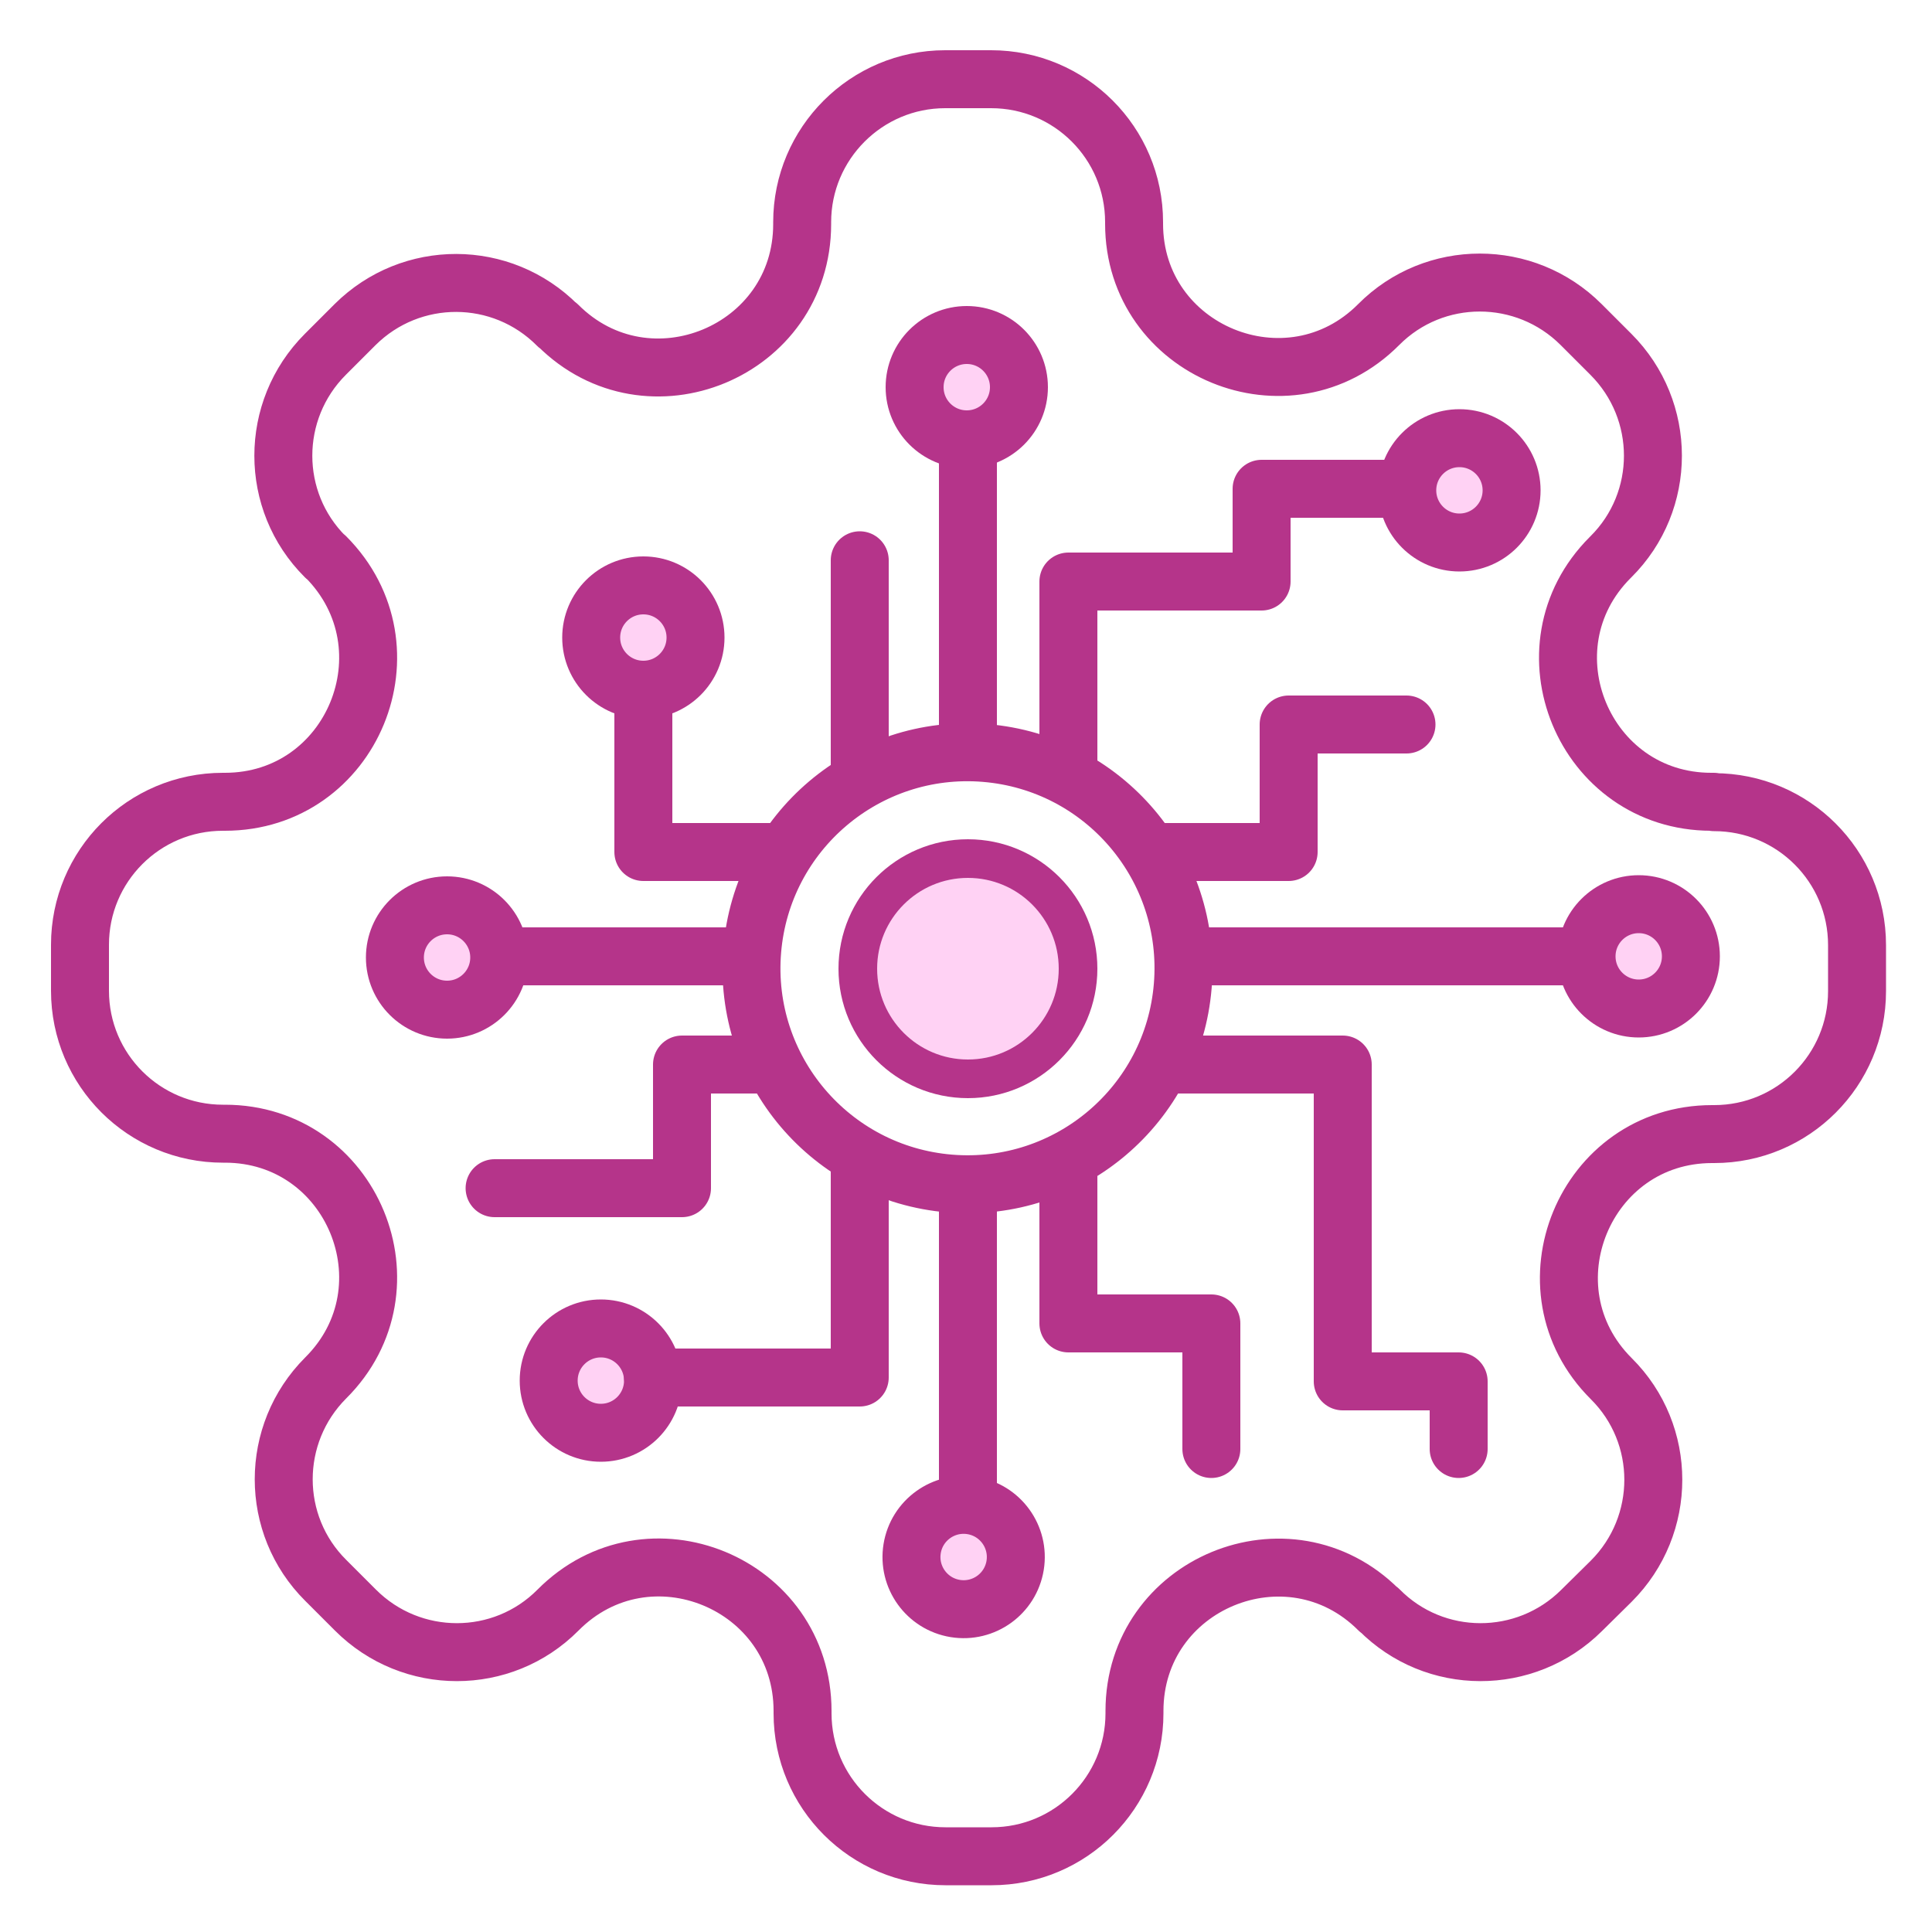
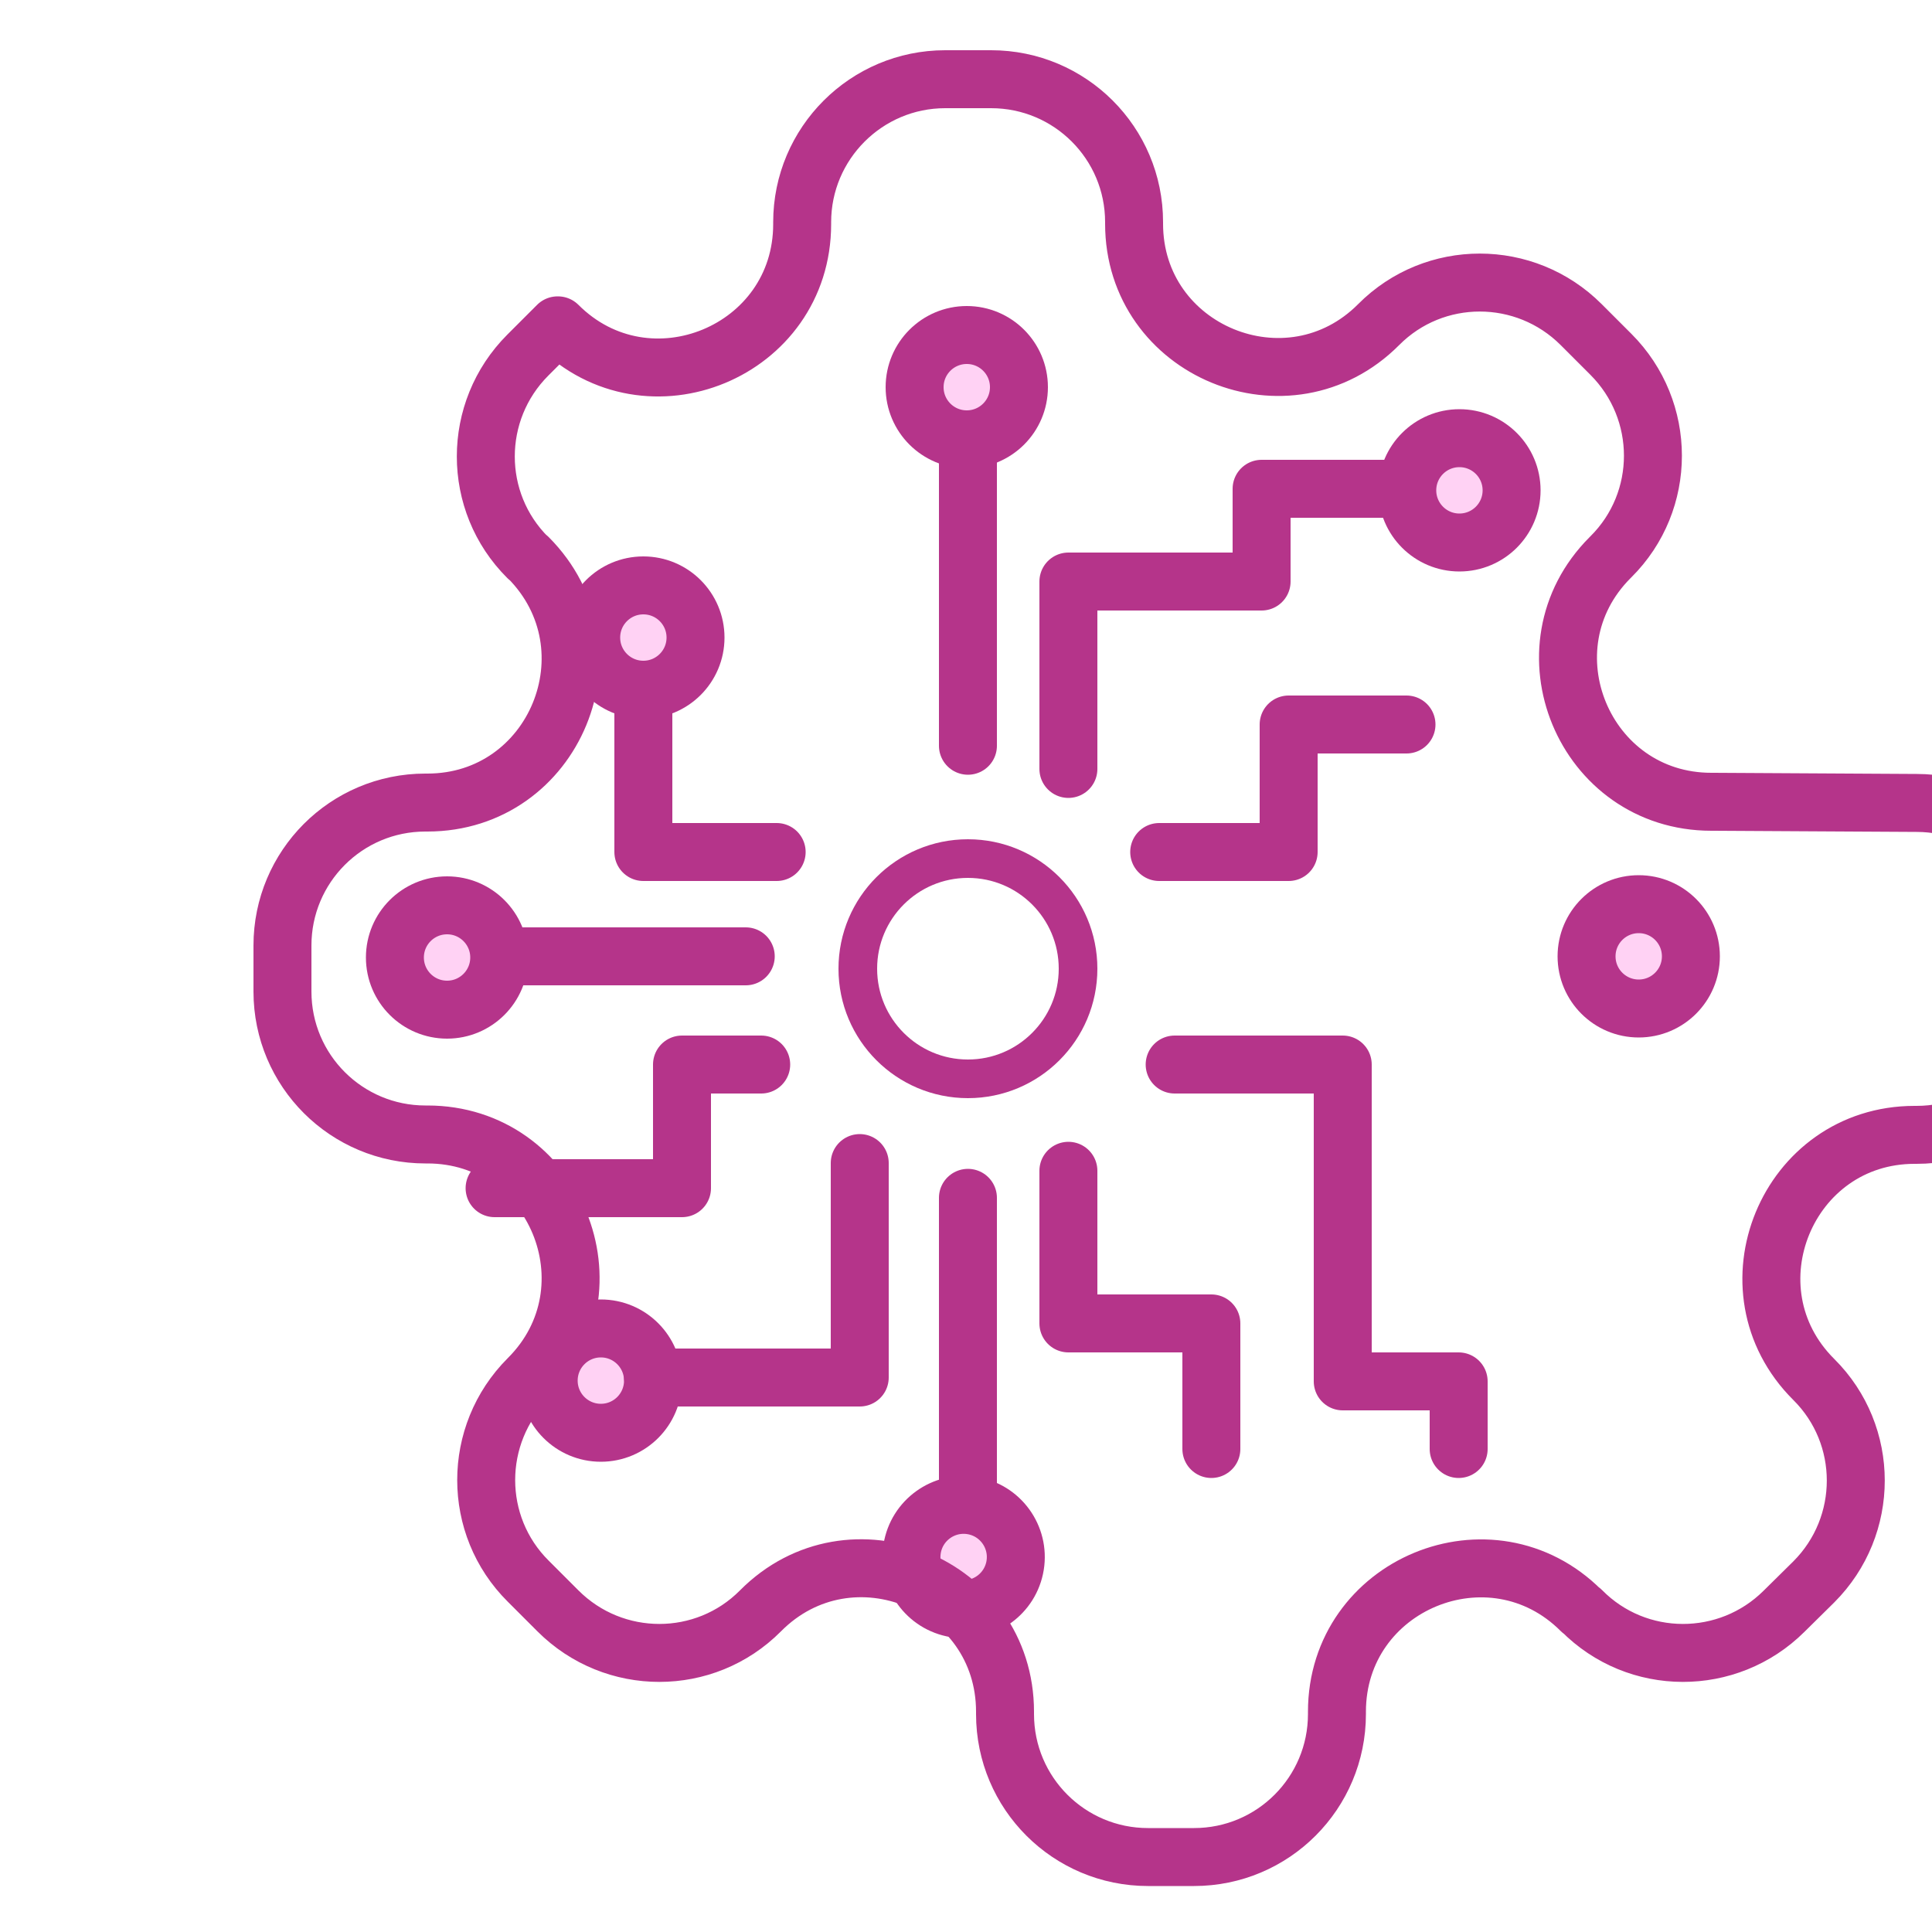
<svg xmlns="http://www.w3.org/2000/svg" version="1.1" viewBox="0 0 500 500">
  <defs>
    <style>
      .cls-1 {
        fill: #ffd2f4;
      }

      .cls-2 {
        stroke-width: 15px;
      }

      .cls-2, .cls-3 {
        fill: none;
        stroke: #b5348a;
        stroke-linecap: round;
        stroke-linejoin: round;
      }

      .cls-3 {
        stroke-width: 10px;
      }
    </style>
  </defs>
  <g>
    <g id="Calque_1">
      <circle class="cls-1" cx="377.6" cy="126.6" r="13.6" />
      <circle class="cls-1" cx="249.8" cy="99.8" r="13.1" />
      <circle class="cls-1" cx="166.5" cy="164.5" r="13.5" />
      <circle class="cls-1" cx="115.7" cy="247.8" r="13.5" />
-       <circle class="cls-1" cx="251" cy="250.7" r="28.5" />
      <circle class="cls-1" cx="155.5" cy="357.3" r="13.5" />
      <circle class="cls-1" cx="248.9" cy="403.1" r="16.1" />
      <circle class="cls-1" cx="425.7" cy="247.7" r="13.7" />
      <g id="Layer_3">
        <g>
-           <path class="cls-2" d="M443.5,207.5h-.6c-33,0-49.5-39.9-26.2-63.2l.2-.2c14.5-14.4,14.5-37.9,0-52.4l-7.7-7.7c-14.5-14.5-38-14.5-52.4,0h0c-23.3,23.4-63.3,6.9-63.3-26.1v-.4c0-20.5-16.6-37-37-37h-11.9c-20.4,0-37,16.6-37,37v.5c0,33-39.9,49.5-63.2,26.2h-.1c-14.5-14.6-37.9-14.6-52.4-.2l-7.7,7.7c-14.5,14.5-14.5,38,0,52.4h.1c23.4,23.5,6.9,63.4-26.1,63.4h-.5c-20.5,0-37,16.6-37,37v11.9c0,20.5,16.6,37,37,37h.5c33,0,49.5,39.9,26.1,63.2h0c-14.5,14.5-14.5,38,0,52.4l7.7,7.7c14.5,14.5,38,14.5,52.4,0h0c23.3-23.5,63.3-7,63.3,26.1v.6c0,20.5,16.6,37,37,37h11.9c20.5,0,37-16.6,37-37v-.6c0-33,39.9-49.5,63.2-26.2h.1c14.4,14.6,37.9,14.6,52.4.2l7.7-7.6c14.5-14.5,14.5-38,0-52.4-23.4-23.3-6.9-63.3,26.1-63.3h.5c20.5,0,37-16.6,37-37v-11.9c0-20.5-16.6-37-37-37h0Z" />
-           <circle class="cls-2" cx="250.5" cy="250.7" r="55.9" transform="translate(-20 479.7) rotate(-85.3)" />
+           <path class="cls-2" d="M443.5,207.5h-.6c-33,0-49.5-39.9-26.2-63.2l.2-.2c14.5-14.4,14.5-37.9,0-52.4l-7.7-7.7c-14.5-14.5-38-14.5-52.4,0h0c-23.3,23.4-63.3,6.9-63.3-26.1v-.4c0-20.5-16.6-37-37-37h-11.9c-20.4,0-37,16.6-37,37v.5c0,33-39.9,49.5-63.2,26.2h-.1l-7.7,7.7c-14.5,14.5-14.5,38,0,52.4h.1c23.4,23.5,6.9,63.4-26.1,63.4h-.5c-20.5,0-37,16.6-37,37v11.9c0,20.5,16.6,37,37,37h.5c33,0,49.5,39.9,26.1,63.2h0c-14.5,14.5-14.5,38,0,52.4l7.7,7.7c14.5,14.5,38,14.5,52.4,0h0c23.3-23.5,63.3-7,63.3,26.1v.6c0,20.5,16.6,37,37,37h11.9c20.5,0,37-16.6,37-37v-.6c0-33,39.9-49.5,63.2-26.2h.1c14.4,14.6,37.9,14.6,52.4.2l7.7-7.6c14.5-14.5,14.5-38,0-52.4-23.4-23.3-6.9-63.3,26.1-63.3h.5c20.5,0,37-16.6,37-37v-11.9c0-20.5-16.6-37-37-37h0Z" />
          <circle class="cls-3" cx="250.5" cy="250.7" r="28.5" />
          <g>
            <path class="cls-2" d="M222.5,301v55.5h-53.5" />
            <path class="cls-2" d="M250.5,388v-78" />
            <path class="cls-2" d="M276.5,303v39.5h37v32.5" />
-             <path class="cls-2" d="M222.5,199v-54" />
            <path class="cls-2" d="M250.5,193v-76" />
            <path class="cls-2" d="M276.5,199v-48.5h50v-24h37.5" />
            <path class="cls-2" d="M197,275.5h-20.5v32h-48.5" />
            <path class="cls-2" d="M193,247.5h-62" />
            <path class="cls-2" d="M201,220.5h-34.5v-41.5" />
            <path class="cls-2" d="M304,275.5h43.5v82h30v17.5" />
-             <path class="cls-2" d="M407,247.5h-97" />
            <path class="cls-2" d="M300,220.5h33.5v-33h30.5" />
            <circle class="cls-2" cx="249.4" cy="403.1" r="13.5" transform="translate(-188.4 584.7) rotate(-80.8)" />
            <circle class="cls-2" cx="155.5" cy="357.3" r="13.5" />
            <circle class="cls-2" cx="115.7" cy="247.8" r="13.5" />
            <circle class="cls-2" cx="377.7" cy="126.9" r="13.5" />
            <circle class="cls-2" cx="424.1" cy="247.5" r="13.5" />
            <circle class="cls-2" cx="250.2" cy="100.2" r="13.5" />
            <circle class="cls-2" cx="166.5" cy="165" r="13.5" />
          </g>
        </g>
      </g>
    </g>
  </g>
</svg>